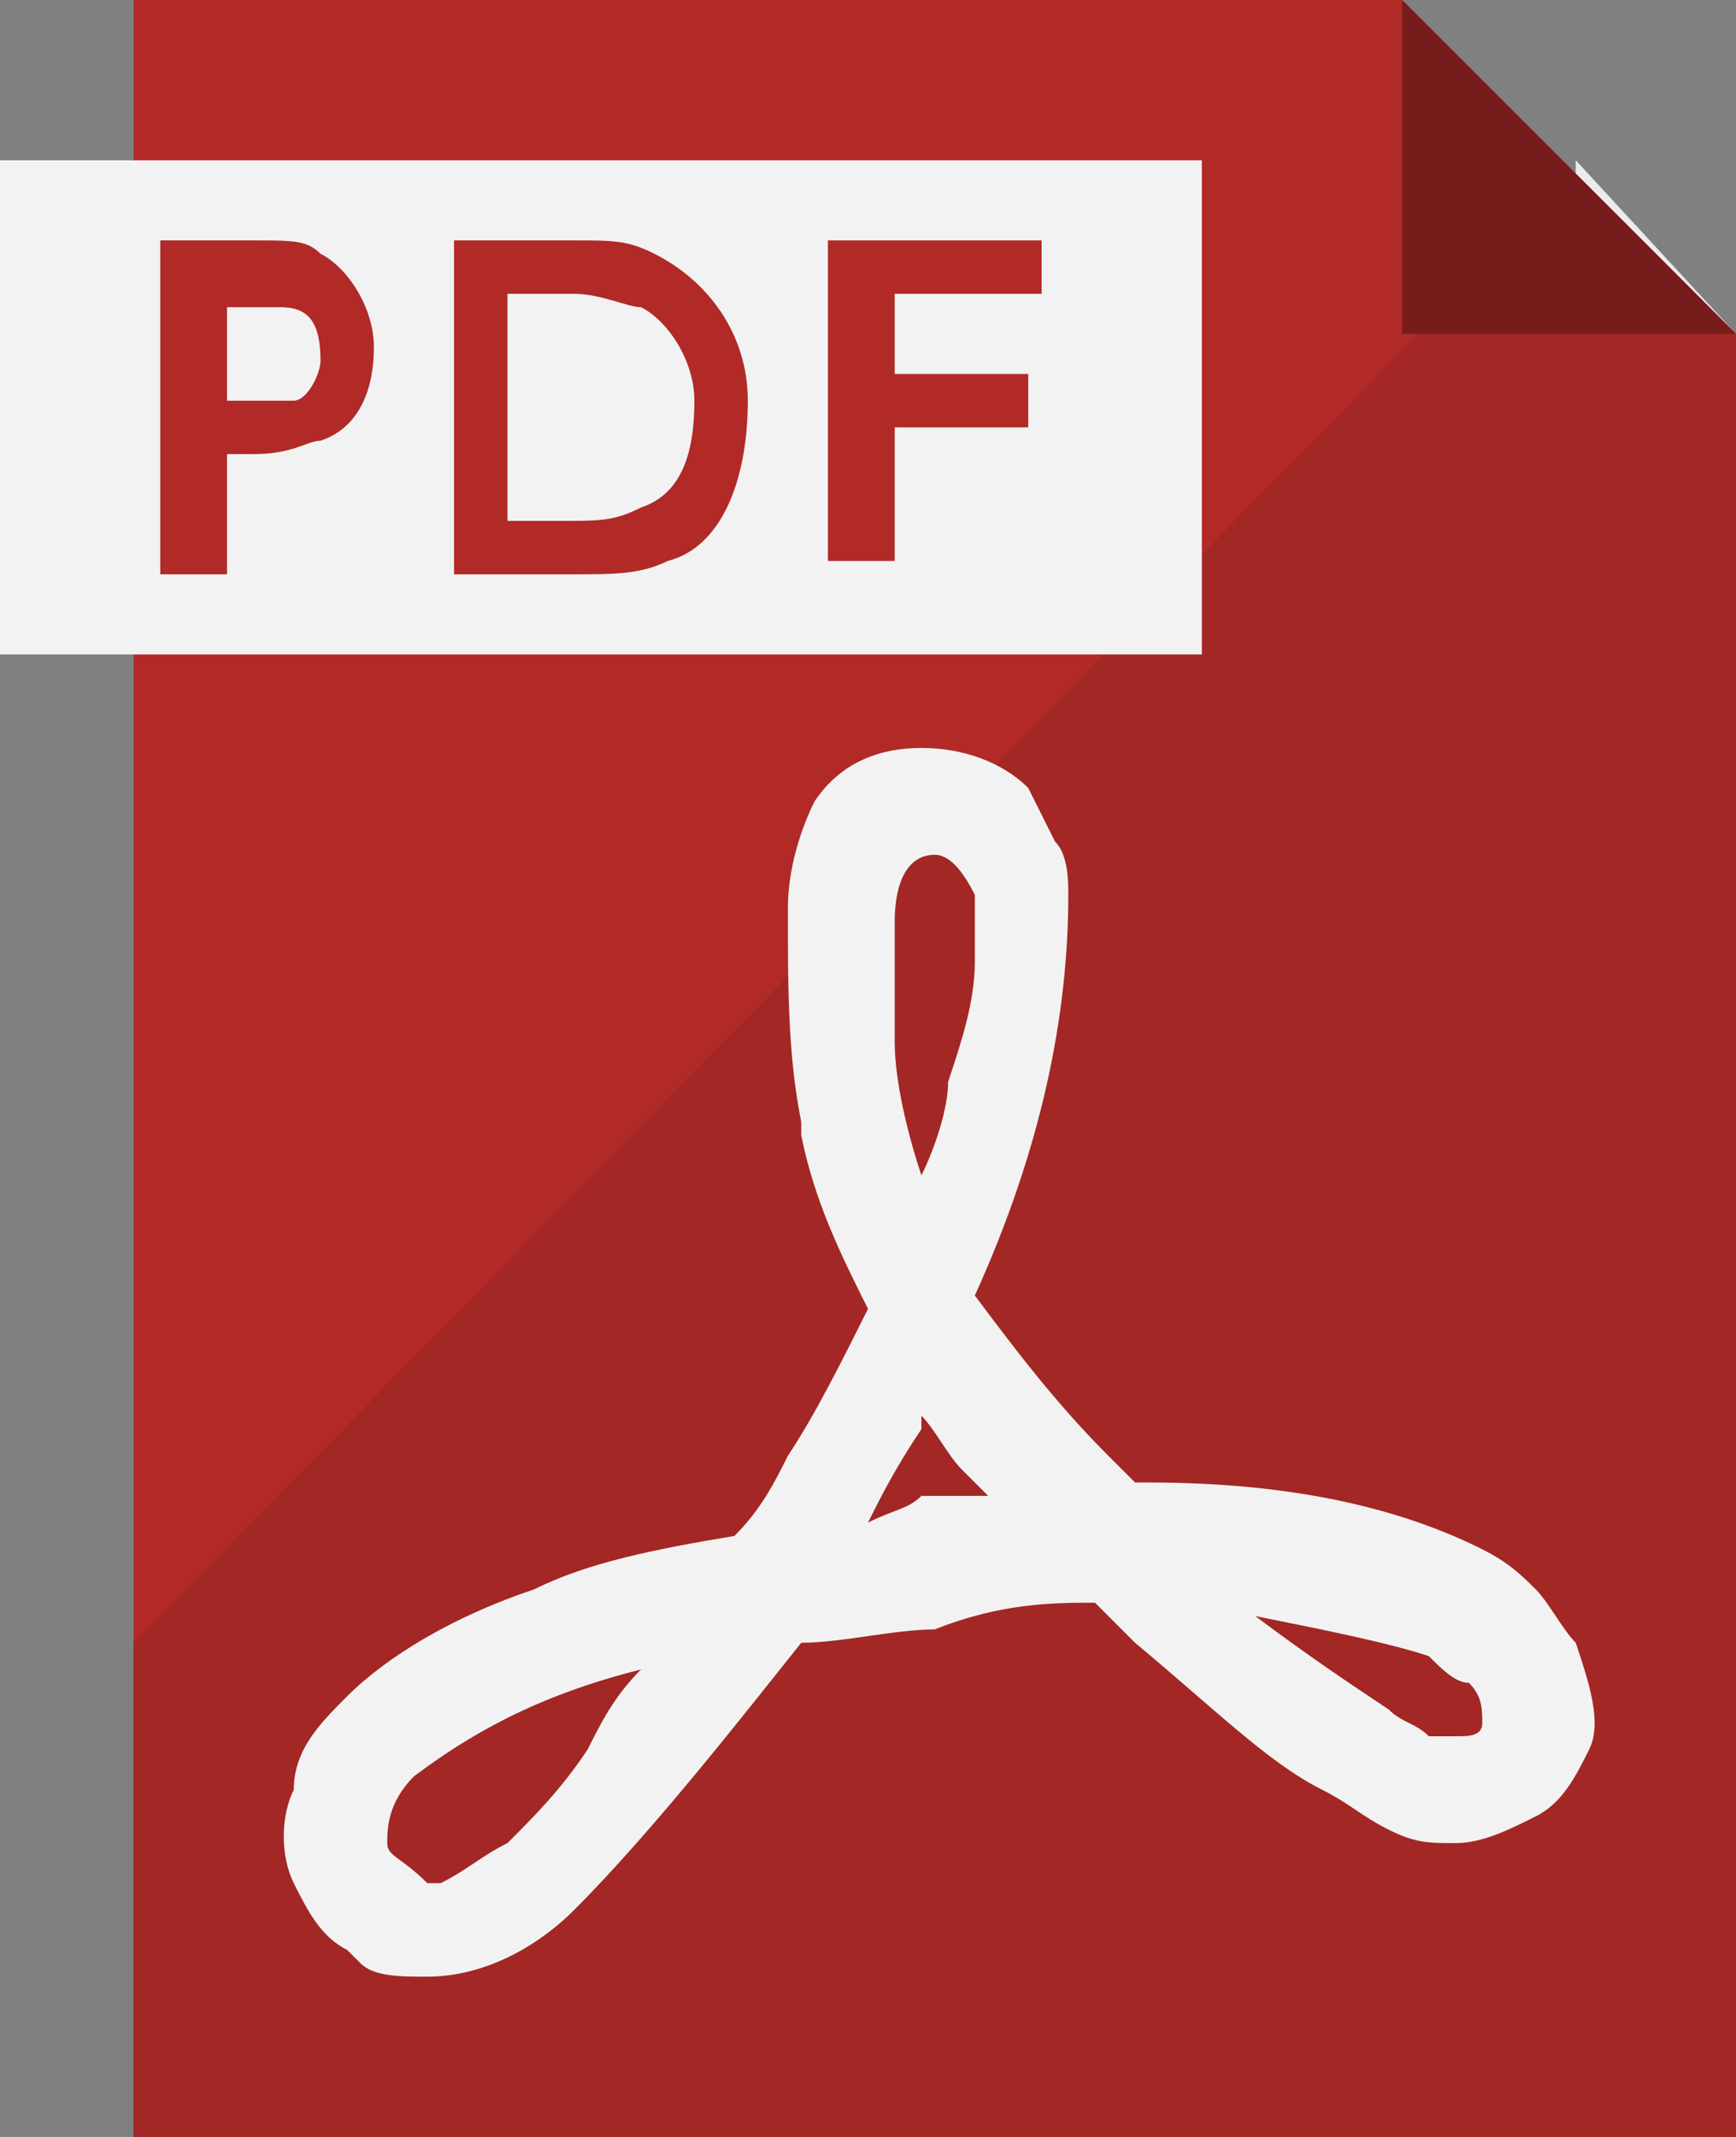
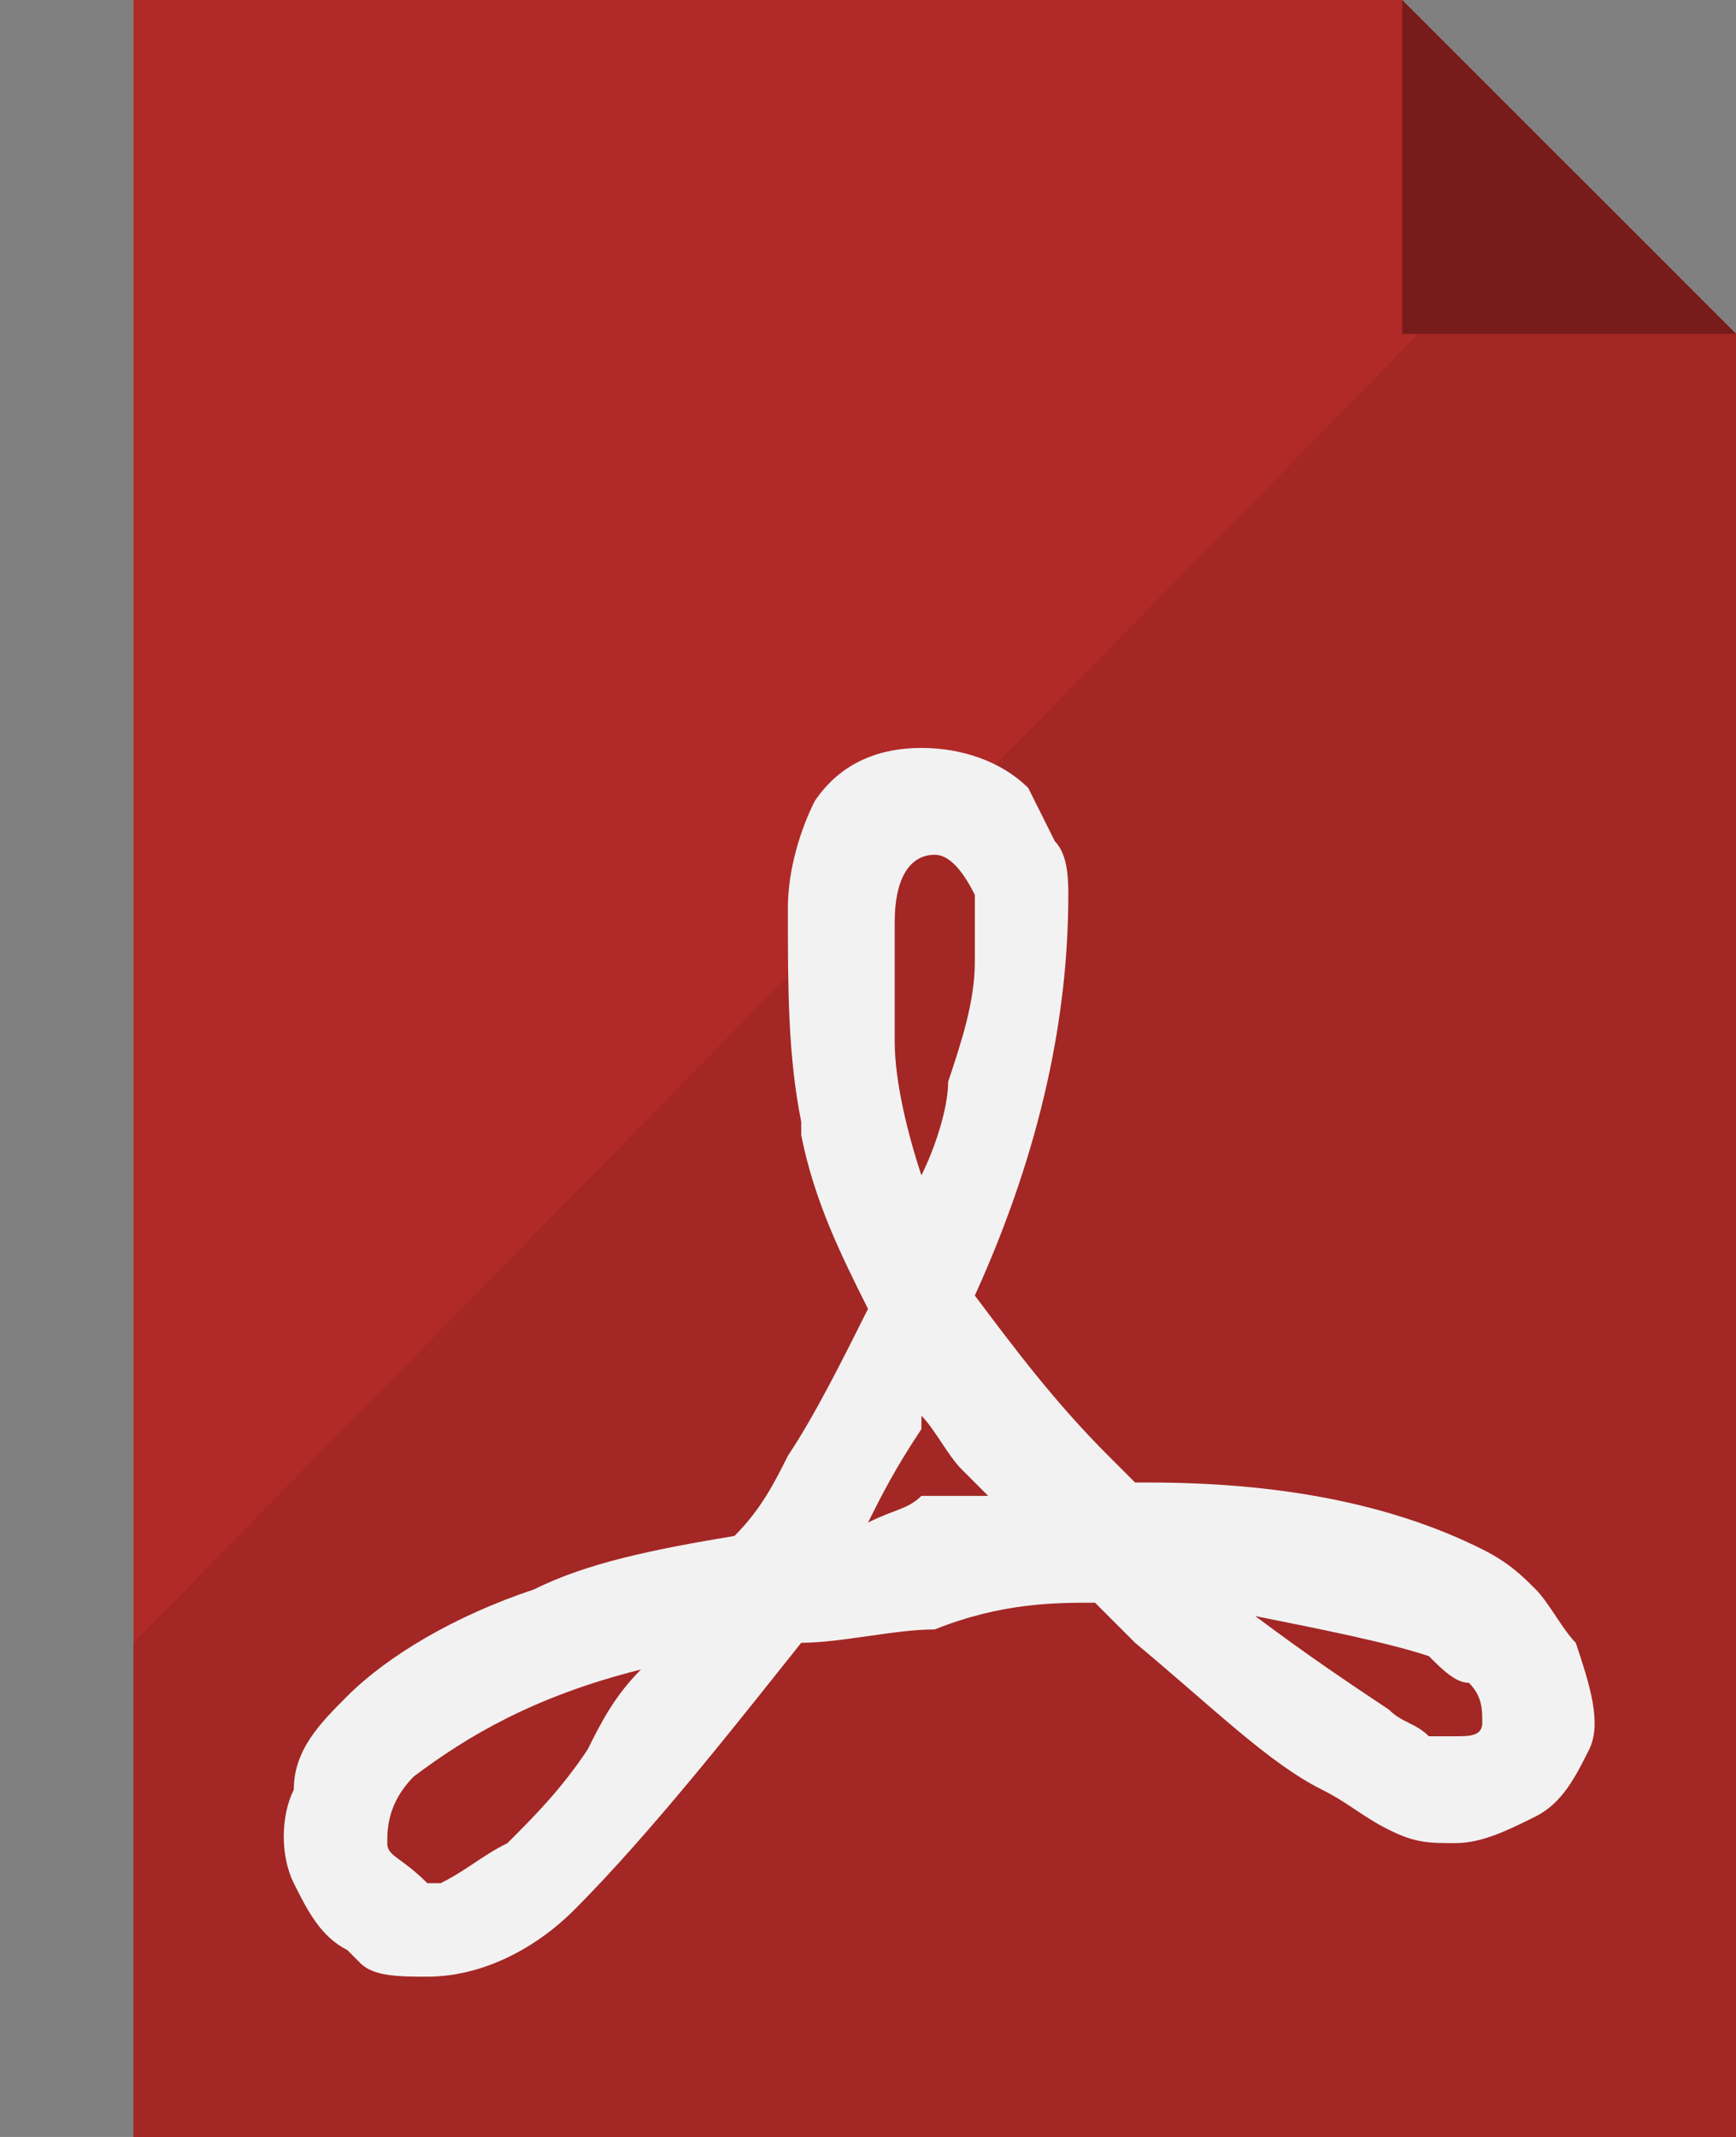
<svg xmlns="http://www.w3.org/2000/svg" version="1.1" x="0px" y="0px" width="13px" height="16px" viewBox="0 0 13 16" style="enable-background:new 0 0 13 16;" xml:space="preserve">
  <rect x="0" y="0" width="13" height="16" fill="#808080" stroke="none" />
  <style type="text/css">
	.st0{fill:#B12A27;}
	.st1{fill:#EBEBEB;}
	.st2{fill:#A32724;}
	.st3{fill:#771B1B;}
	.st4{fill:#F2F2F2;}
</style>
  <defs>
</defs>
  <g>
    <polyline class="st0" points="13,16 1,16 1,0 10.5,0 13,2.5 13,16" />
-     <polyline class="st1" points="11.8,1.2 11.8,1.3 13,2.5 13,16 13,2.5 11.8,1.2" />
    <polyline class="st2" points="11.8,1.3 1,12.3 1,16 13,16 13,2.5 11.8,1.3" />
    <polygon class="st3" points="10.5,0 13,2.5 10.5,2.5" />
    <path class="st4" d="M11.8,12.3c-0.1-0.1-0.2-0.3-0.3-0.4c-0.1-0.1-0.2-0.2-0.4-0.3c-0.6-0.3-1.4-0.5-2.5-0.5H8.5   C8.4,11,8.4,11,8.3,10.9c-0.4-0.4-0.7-0.8-1-1.2C7.8,8.6,8,7.6,8,6.7c0-0.1,0-0.3-0.1-0.4c0,0-0.1-0.2-0.2-0.4   C7.5,5.7,7.2,5.6,6.9,5.6S6.3,5.7,6.1,6C6,6.2,5.9,6.5,5.9,6.8c0,0.6,0,1.1,0.1,1.6v0.1C6.1,9,6.3,9.4,6.5,9.8   c-0.2,0.4-0.4,0.8-0.6,1.1c-0.1,0.2-0.2,0.4-0.4,0.6c-0.6,0.1-1.1,0.2-1.5,0.4c-0.6,0.2-1.1,0.5-1.4,0.8c-0.2,0.2-0.4,0.4-0.4,0.7   c-0.1,0.2-0.1,0.5,0,0.7c0.1,0.2,0.2,0.4,0.4,0.5l0.1,0.1c0.1,0.1,0.3,0.1,0.5,0.1c0.4,0,0.8-0.2,1.1-0.5c0.6-0.6,1.3-1.5,1.7-2   c0.3,0,0.7-0.1,1-0.1C7.5,12,7.9,12,8.2,12c0.1,0.1,0.2,0.2,0.3,0.3c0.6,0.5,1,0.9,1.4,1.1c0.2,0.1,0.3,0.2,0.5,0.3   c0.2,0.1,0.3,0.1,0.5,0.1s0.4-0.1,0.6-0.2c0.2-0.1,0.3-0.3,0.4-0.5C12,12.9,11.9,12.6,11.8,12.3z M6.7,7.8c0-0.3,0-0.6,0-0.9   c0-0.3,0.1-0.5,0.3-0.5c0.1,0,0.2,0.1,0.3,0.3c0,0.1,0,0.1,0,0.2s0,0.2,0,0.3c0,0.3-0.1,0.6-0.2,0.9c0,0.2-0.1,0.5-0.2,0.7   C6.8,8.5,6.7,8.1,6.7,7.8z M2.9,13.8c0-0.1,0-0.3,0.2-0.5C3.5,13,4,12.7,4.8,12.5c-0.2,0.2-0.3,0.4-0.4,0.6   c-0.2,0.3-0.4,0.5-0.6,0.7c-0.2,0.1-0.3,0.2-0.5,0.3H3.2C3,13.9,2.9,13.9,2.9,13.8z M6.5,11.4L6.5,11.4C6.5,11.3,6.5,11.3,6.5,11.4   c0.1-0.2,0.2-0.4,0.4-0.7v-0.1C7,10.7,7.1,10.9,7.2,11c0.1,0.1,0.1,0.1,0.2,0.2c-0.1,0-0.2,0-0.3,0c-0.1,0-0.1,0-0.2,0   C6.8,11.3,6.7,11.3,6.5,11.4z M10.4,12.8c-0.3-0.2-0.6-0.4-1-0.7c0.5,0.1,1,0.2,1.3,0.3c0.1,0.1,0.2,0.2,0.3,0.2   c0.1,0.1,0.1,0.2,0.1,0.3c0,0.1-0.1,0.1-0.2,0.1s-0.1,0-0.2,0C10.6,12.9,10.5,12.9,10.4,12.8z" />
-     <rect y="1.2" class="st4" width="9" height="3.7" />
    <path class="st0" d="M2.4,3.3c-0.1,0-0.2,0.1-0.5,0.1H1.7v0.9H1.2V1.8h0.7c0.3,0,0.4,0,0.5,0.1C2.6,2,2.8,2.3,2.8,2.6   C2.8,2.9,2.7,3.2,2.4,3.3z M2.1,2.3c-0.1,0-0.1,0-0.2,0H1.7V3h0.2C2,3,2.1,3,2.2,3c0.1,0,0.2-0.2,0.2-0.3C2.4,2.4,2.3,2.3,2.1,2.3z   " />
-     <path class="st0" d="M5,4.2C4.8,4.3,4.6,4.3,4.3,4.3H3.4V1.8h0.9c0.3,0,0.4,0,0.6,0.1C5.3,2.1,5.6,2.5,5.6,3C5.6,3.6,5.4,4.1,5,4.2   z M4.8,2.3c-0.1,0-0.3-0.1-0.5-0.1H3.8v1.7h0.4c0.3,0,0.4,0,0.6-0.1C5.1,3.7,5.2,3.4,5.2,3C5.2,2.7,5,2.4,4.8,2.3z" />
-     <polygon class="st0" points="6.7,2.2 6.7,2.8 7.7,2.8 7.7,3.2 6.7,3.2 6.7,4.2 6.2,4.2 6.2,1.8 7.8,1.8 7.8,2.2  " />
+     <path class="st0" d="M5,4.2C4.8,4.3,4.6,4.3,4.3,4.3H3.4V1.8h0.9c0.3,0,0.4,0,0.6,0.1C5.3,2.1,5.6,2.5,5.6,3C5.6,3.6,5.4,4.1,5,4.2   z M4.8,2.3c-0.1,0-0.3-0.1-0.5-0.1H3.8v1.7h0.4c0.3,0,0.4,0,0.6-0.1C5.1,3.7,5.2,3.4,5.2,3z" />
  </g>
</svg>